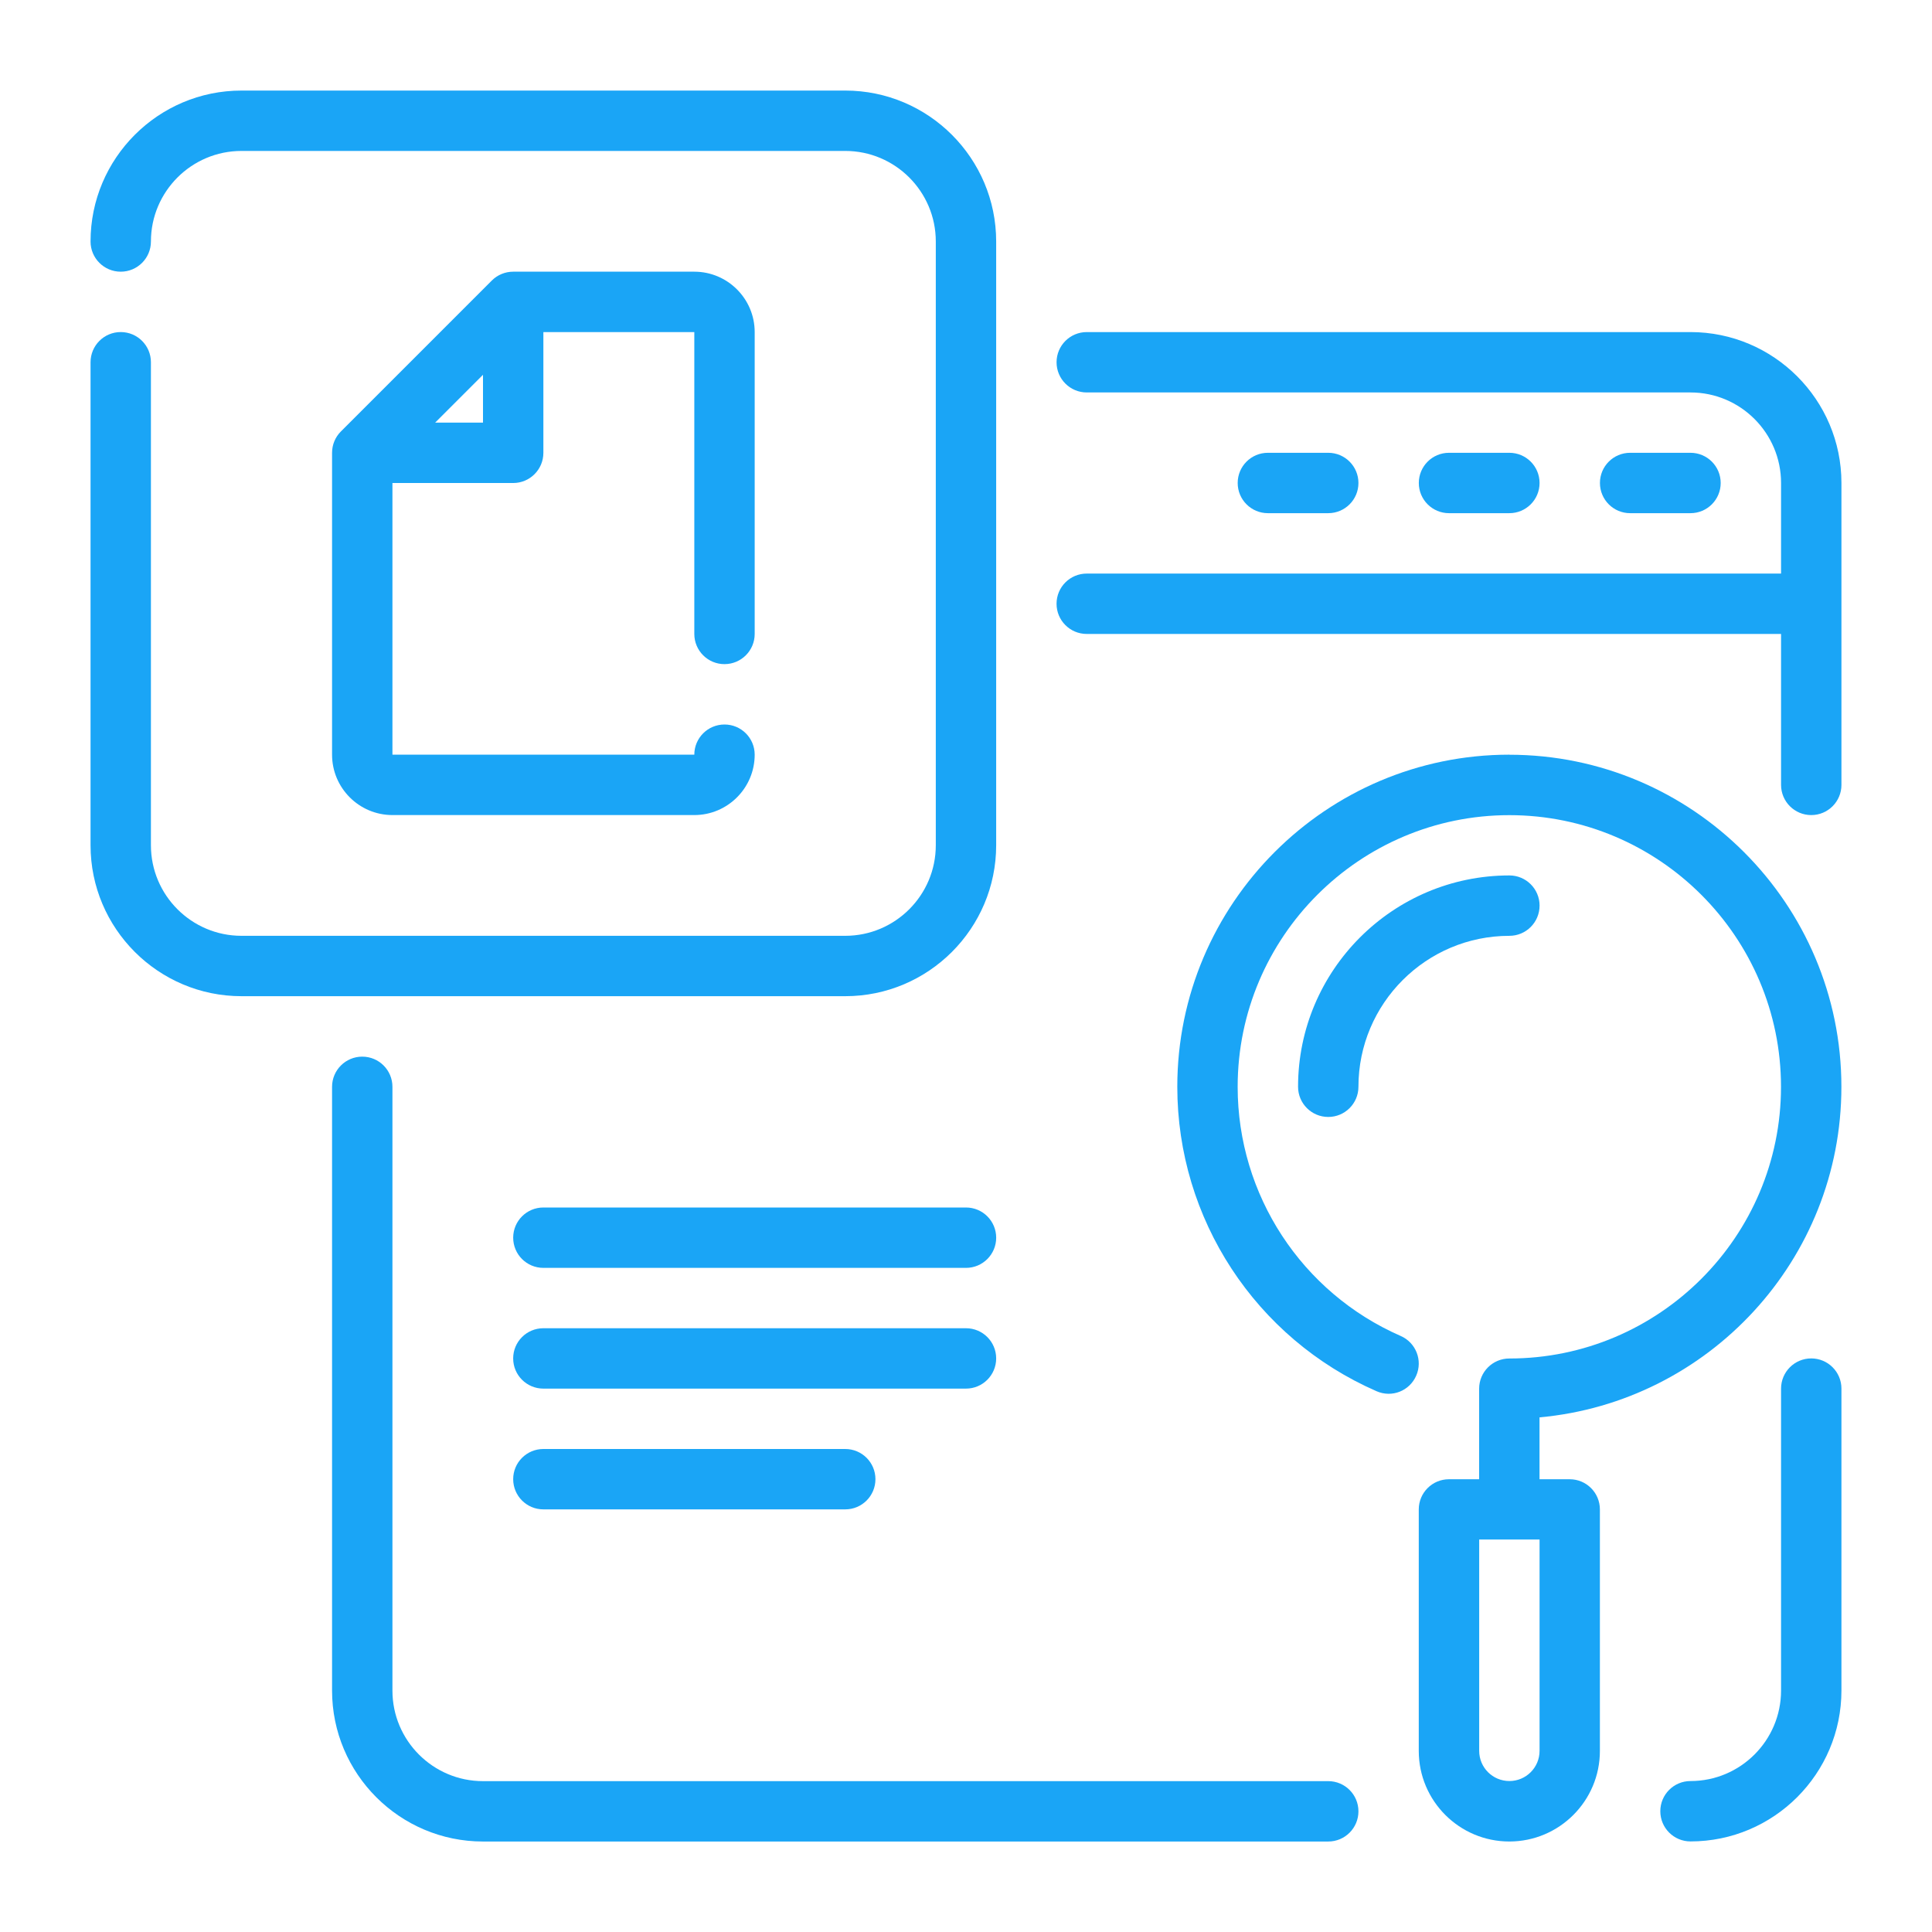
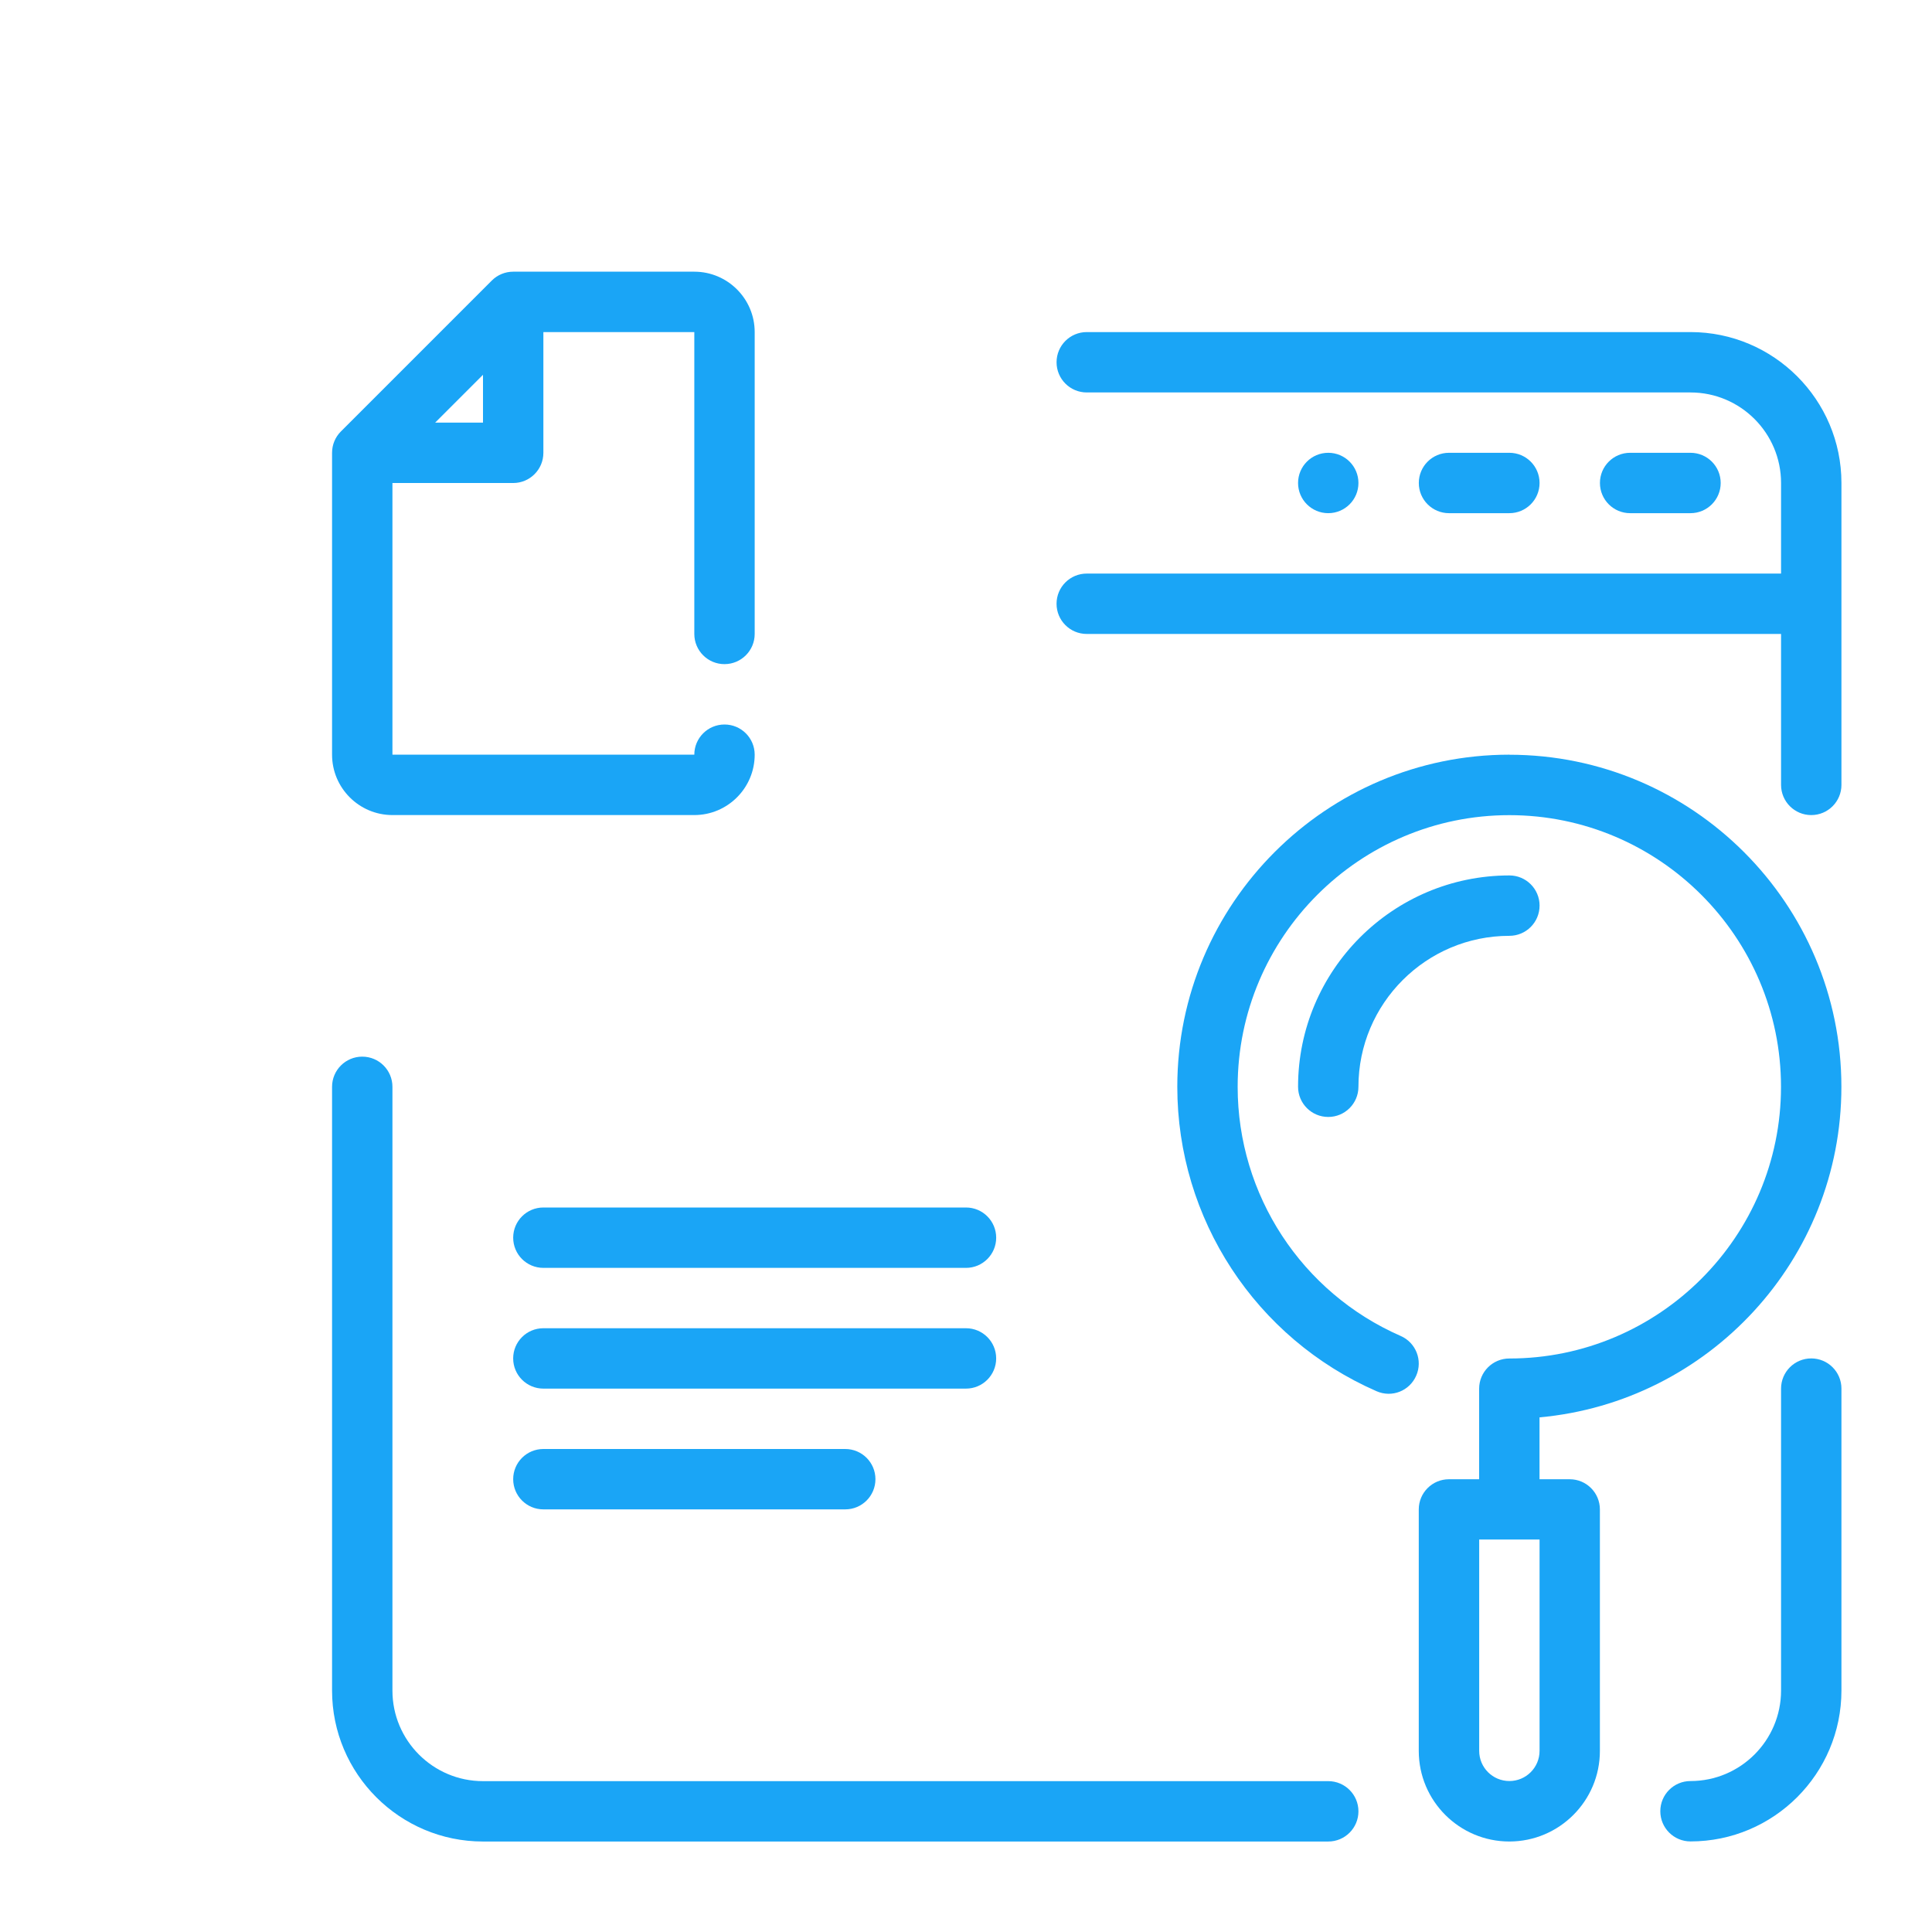
<svg xmlns="http://www.w3.org/2000/svg" width="90" height="90" version="1.1" viewBox="0 0 1200 1200">
  <path d="m825 1106.3h-525c-31.031 0-56.25-25.219-56.25-56.25v-375c0-10.359-8.391-18.75-18.75-18.75s-18.75 8.391-18.75 18.75v375c0 51.703 42.047 93.75 93.75 93.75h525c10.359 0 18.75-8.391 18.75-18.75 0-10.359-8.391-18.75-18.75-18.75z" fill="#1aa5f6" />
  <path d="m1125 843.74c-10.359 0-18.75 8.391-18.75 18.75v187.5c0 31.031-25.219 56.25-56.25 56.25-10.359 0-18.75 8.391-18.75 18.75 0 10.359 8.391 18.75 18.75 18.75 51.703 0 93.75-42.047 93.75-93.75v-187.5c0-10.359-8.391-18.75-18.75-18.75z" fill="#1aa5f6" />
  <path d="m1050 206.26h-375c-10.359 0-18.75 8.391-18.75 18.75 0 10.359 8.391 18.75 18.75 18.75h375c31.031 0 56.25 25.219 56.25 56.25v56.25h-431.26c-10.359 0-18.75 8.391-18.75 18.75 0 10.359 8.391 18.75 18.75 18.75h431.26v93.75c0 10.359 8.391 18.75 18.75 18.75s18.75-8.391 18.75-18.75v-187.5c0-51.703-42.047-93.75-93.75-93.75z" fill="#1aa5f6" />
  <path d="m1050 318.74c10.359 0 18.75-8.391 18.75-18.75 0-10.359-8.391-18.75-18.75-18.75h-37.5c-10.359 0-18.75 8.391-18.75 18.75 0 10.359 8.391 18.75 18.75 18.75z" fill="#1aa5f6" />
  <path d="m937.5 318.74c10.359 0 18.75-8.391 18.75-18.75 0-10.359-8.391-18.75-18.75-18.75h-37.5c-10.359 0-18.75 8.391-18.75 18.75 0 10.359 8.391 18.75 18.75 18.75z" fill="#1aa5f6" />
-   <path d="m825 318.74c10.359 0 18.75-8.391 18.75-18.75 0-10.359-8.391-18.75-18.75-18.75h-37.5c-10.359 0-18.75 8.391-18.75 18.75 0 10.359 8.391 18.75 18.75 18.75z" fill="#1aa5f6" />
-   <path d="m618.74 525v-375c0-51.703-42.047-93.75-93.75-93.75h-375c-51.703 0-93.75 42.047-93.75 93.75 0 10.359 8.391 18.75 18.75 18.75 10.359 0 18.75-8.391 18.75-18.75 0-31.031 25.219-56.25 56.25-56.25h375c31.031 0 56.25 25.219 56.25 56.25v375c0 31.031-25.219 56.25-56.25 56.25h-375c-31.031 0-56.25-25.219-56.25-56.25v-300c0-10.359-8.391-18.75-18.75-18.75-10.359 0-18.75 8.391-18.75 18.75v300c0 51.703 42.047 93.75 93.75 93.75h375c51.703 0 93.75-42.047 93.75-93.75z" fill="#1aa5f6" />
+   <path d="m825 318.74c10.359 0 18.75-8.391 18.75-18.75 0-10.359-8.391-18.75-18.75-18.75c-10.359 0-18.75 8.391-18.75 18.75 0 10.359 8.391 18.75 18.75 18.75z" fill="#1aa5f6" />
  <path d="m450 412.5c10.359 0 18.75-8.391 18.75-18.75v-187.5c0-20.672-16.828-37.5-37.5-37.5h-112.5c-4.969 0-9.75 1.969-13.266 5.484l-93.75 93.75c-3.516 3.516-5.484 8.25-5.484 13.266v187.5c0 20.672 16.828 37.5 37.5 37.5h187.5c20.672 0 37.5-16.828 37.5-37.5 0-10.359-8.391-18.75-18.75-18.75s-18.75 8.391-18.75 18.75h-187.5v-168.74h75c10.359 0 18.75-8.391 18.75-18.75v-75h93.75v187.5c0 10.359 8.391 18.75 18.75 18.75zm-150-150h-29.719l29.719-29.719z" fill="#1aa5f6" />
  <path d="m937.5 468.74c-113.72 0-206.26 92.531-206.26 206.26 0 82.031 48.562 156.24 123.74 189.1 9.609 4.219 20.531-0.188 24.656-9.656 4.172-9.469-0.188-20.531-9.656-24.656-61.5-26.906-101.25-87.609-101.25-154.74 0-93.047 75.703-168.74 168.74-168.74 93.039 0 168.74 75.703 168.74 168.74s-75.703 168.74-168.74 168.74c-10.359 0-18.75 8.391-18.75 18.75v56.25h-18.75c-10.359 0-18.75 8.391-18.75 18.75v150c0 31.031 25.219 56.25 56.25 56.25s56.25-25.219 56.25-56.25v-150c0-10.359-8.391-18.75-18.75-18.75h-18.75v-38.438c104.95-9.516 187.5-97.875 187.5-205.31 0-113.72-92.531-206.26-206.26-206.26zm18.75 618.74c0 10.359-8.391 18.75-18.75 18.75s-18.75-8.391-18.75-18.75v-131.26h37.5z" fill="#1aa5f6" />
  <path d="m956.26 562.5c0-10.359-8.391-18.75-18.75-18.75-72.375 0-131.26 58.875-131.26 131.26 0 10.359 8.391 18.75 18.75 18.75s18.75-8.391 18.75-18.75c0-51.703 42.047-93.75 93.75-93.75 10.359 0 18.75-8.391 18.75-18.75z" fill="#1aa5f6" />
  <path d="m600 750h-262.5c-10.359 0-18.75 8.391-18.75 18.75s8.391 18.75 18.75 18.75h262.5c10.359 0 18.75-8.391 18.75-18.75s-8.391-18.75-18.75-18.75z" fill="#1aa5f6" />
  <path d="m618.74 843.74c0-10.359-8.391-18.75-18.75-18.75h-262.5c-10.359 0-18.75 8.391-18.75 18.75 0 10.359 8.391 18.75 18.75 18.75h262.5c10.359 0 18.75-8.391 18.75-18.75z" fill="#1aa5f6" />
  <path d="m337.5 900c-10.359 0-18.75 8.391-18.75 18.75s8.391 18.75 18.75 18.75h187.5c10.359 0 18.75-8.391 18.75-18.75s-8.391-18.75-18.75-18.75z" fill="#1aa5f6" />
</svg>